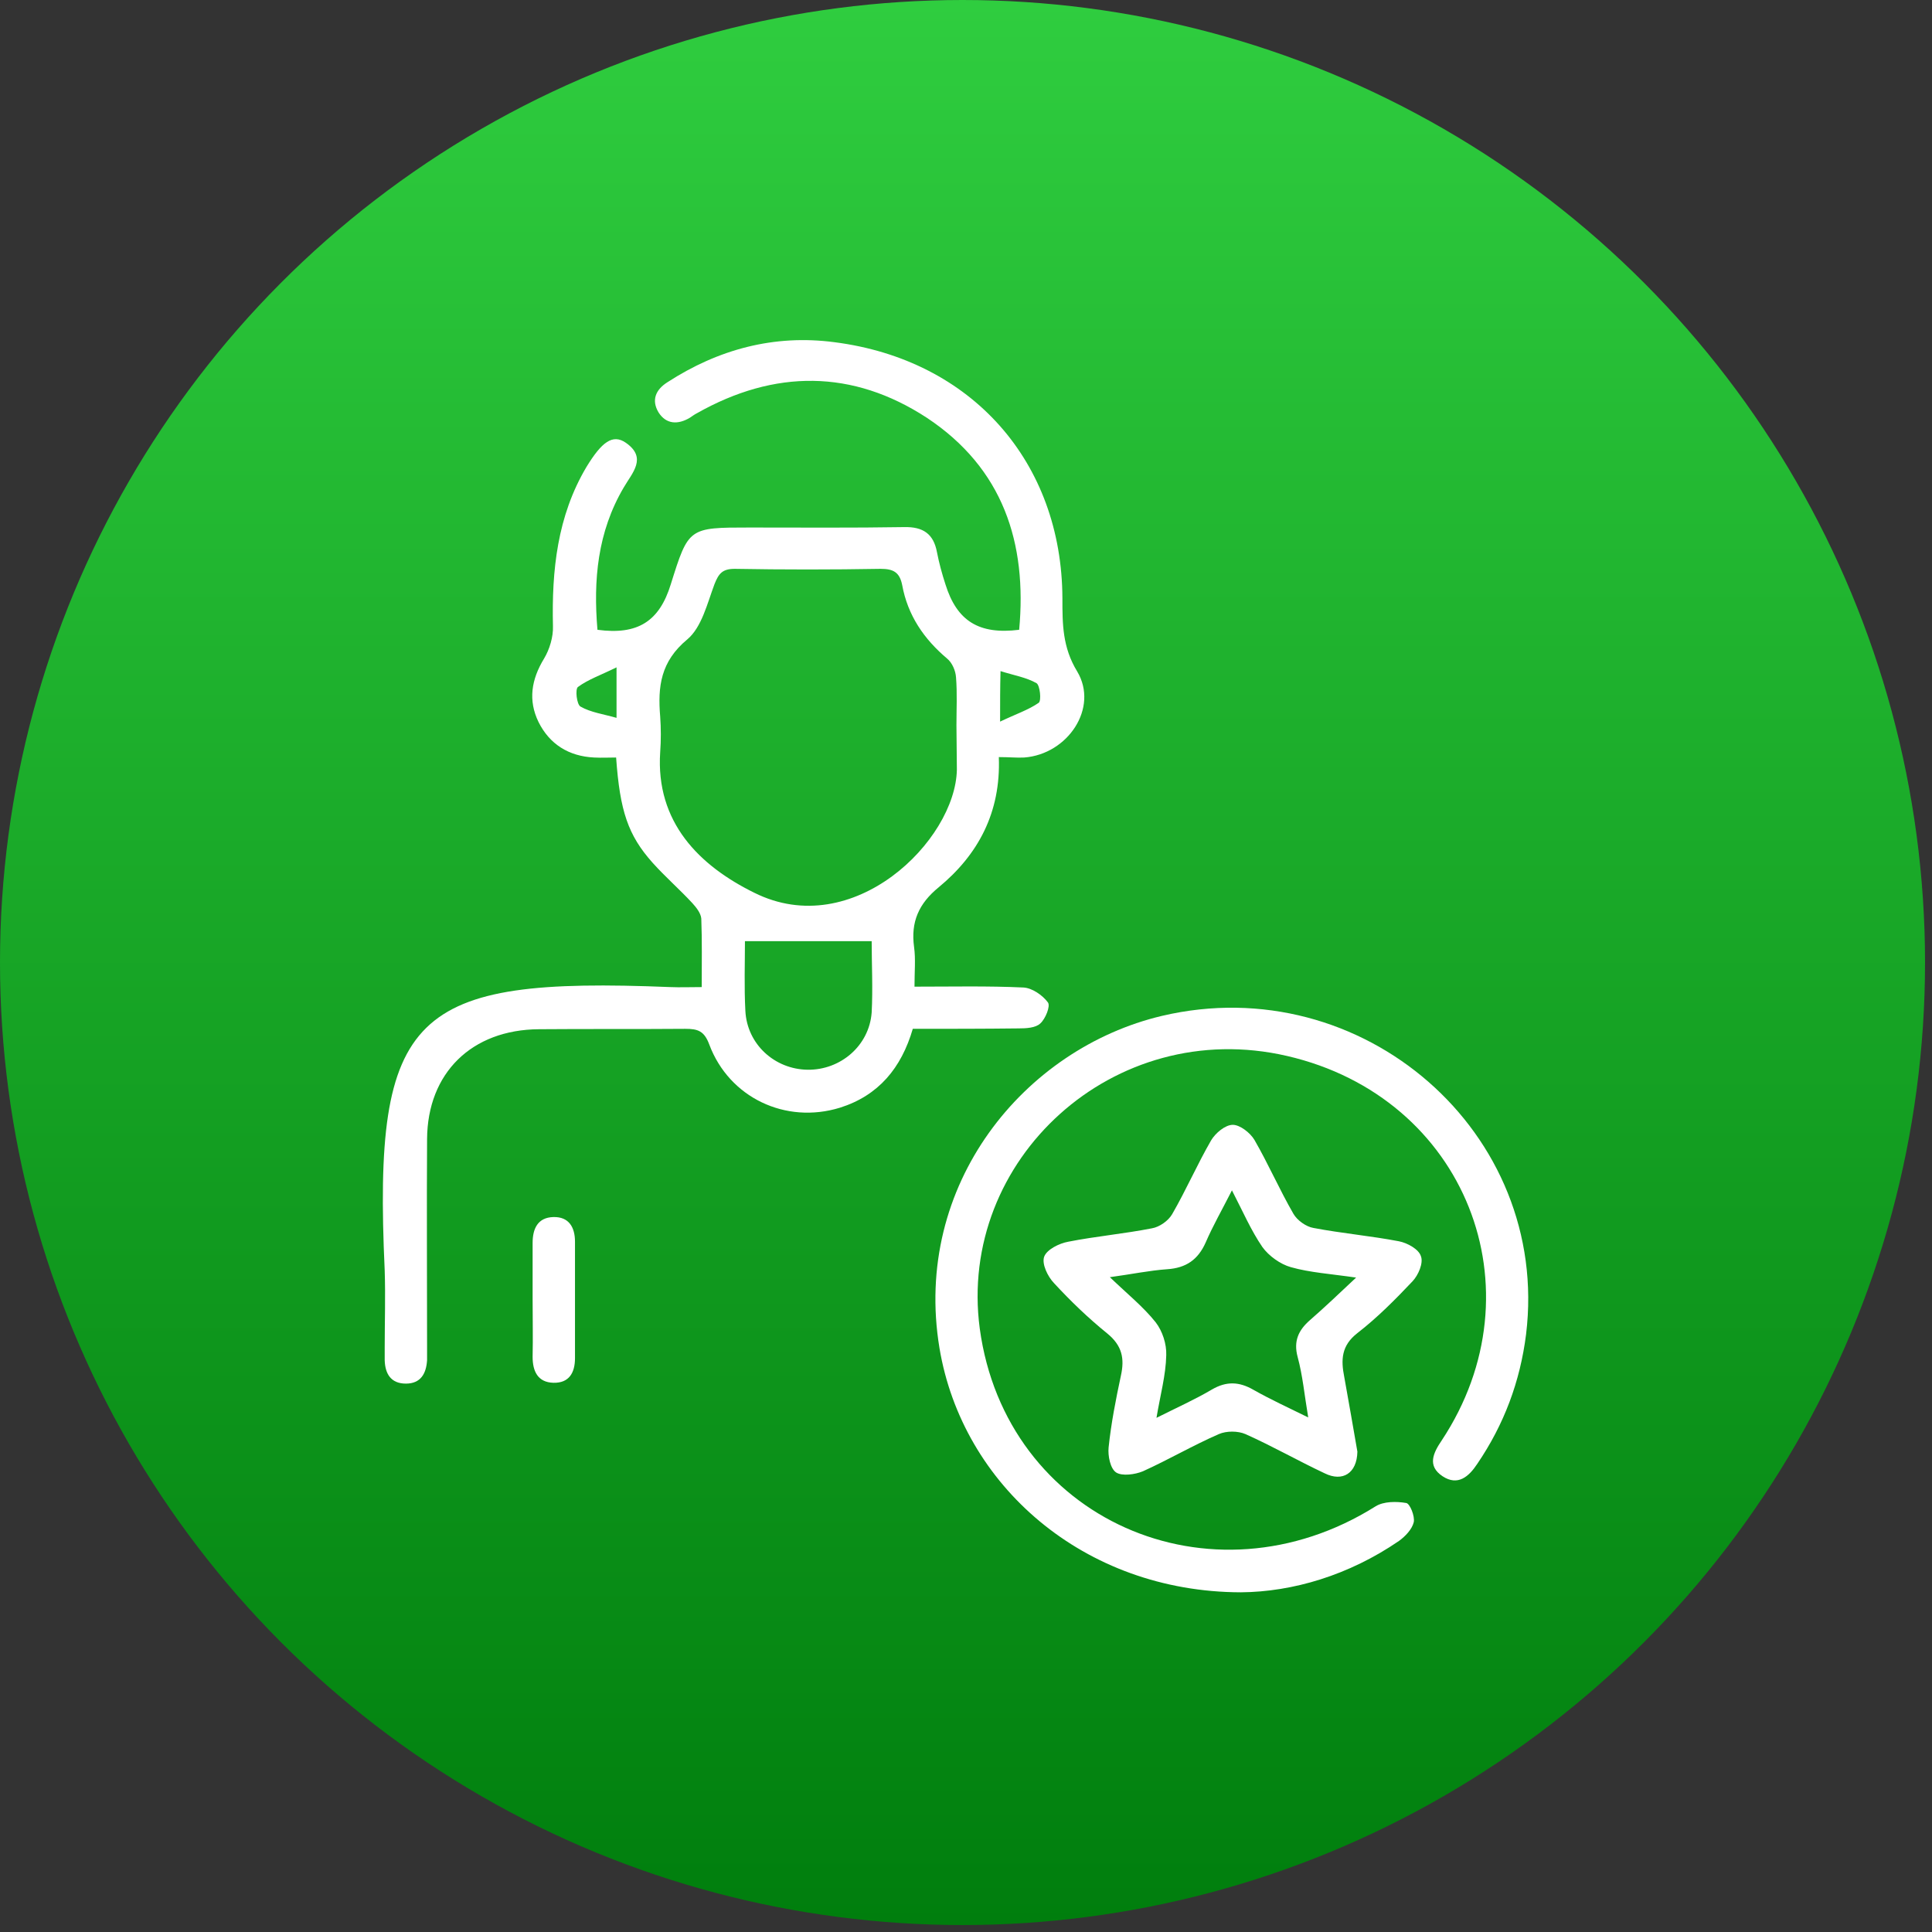
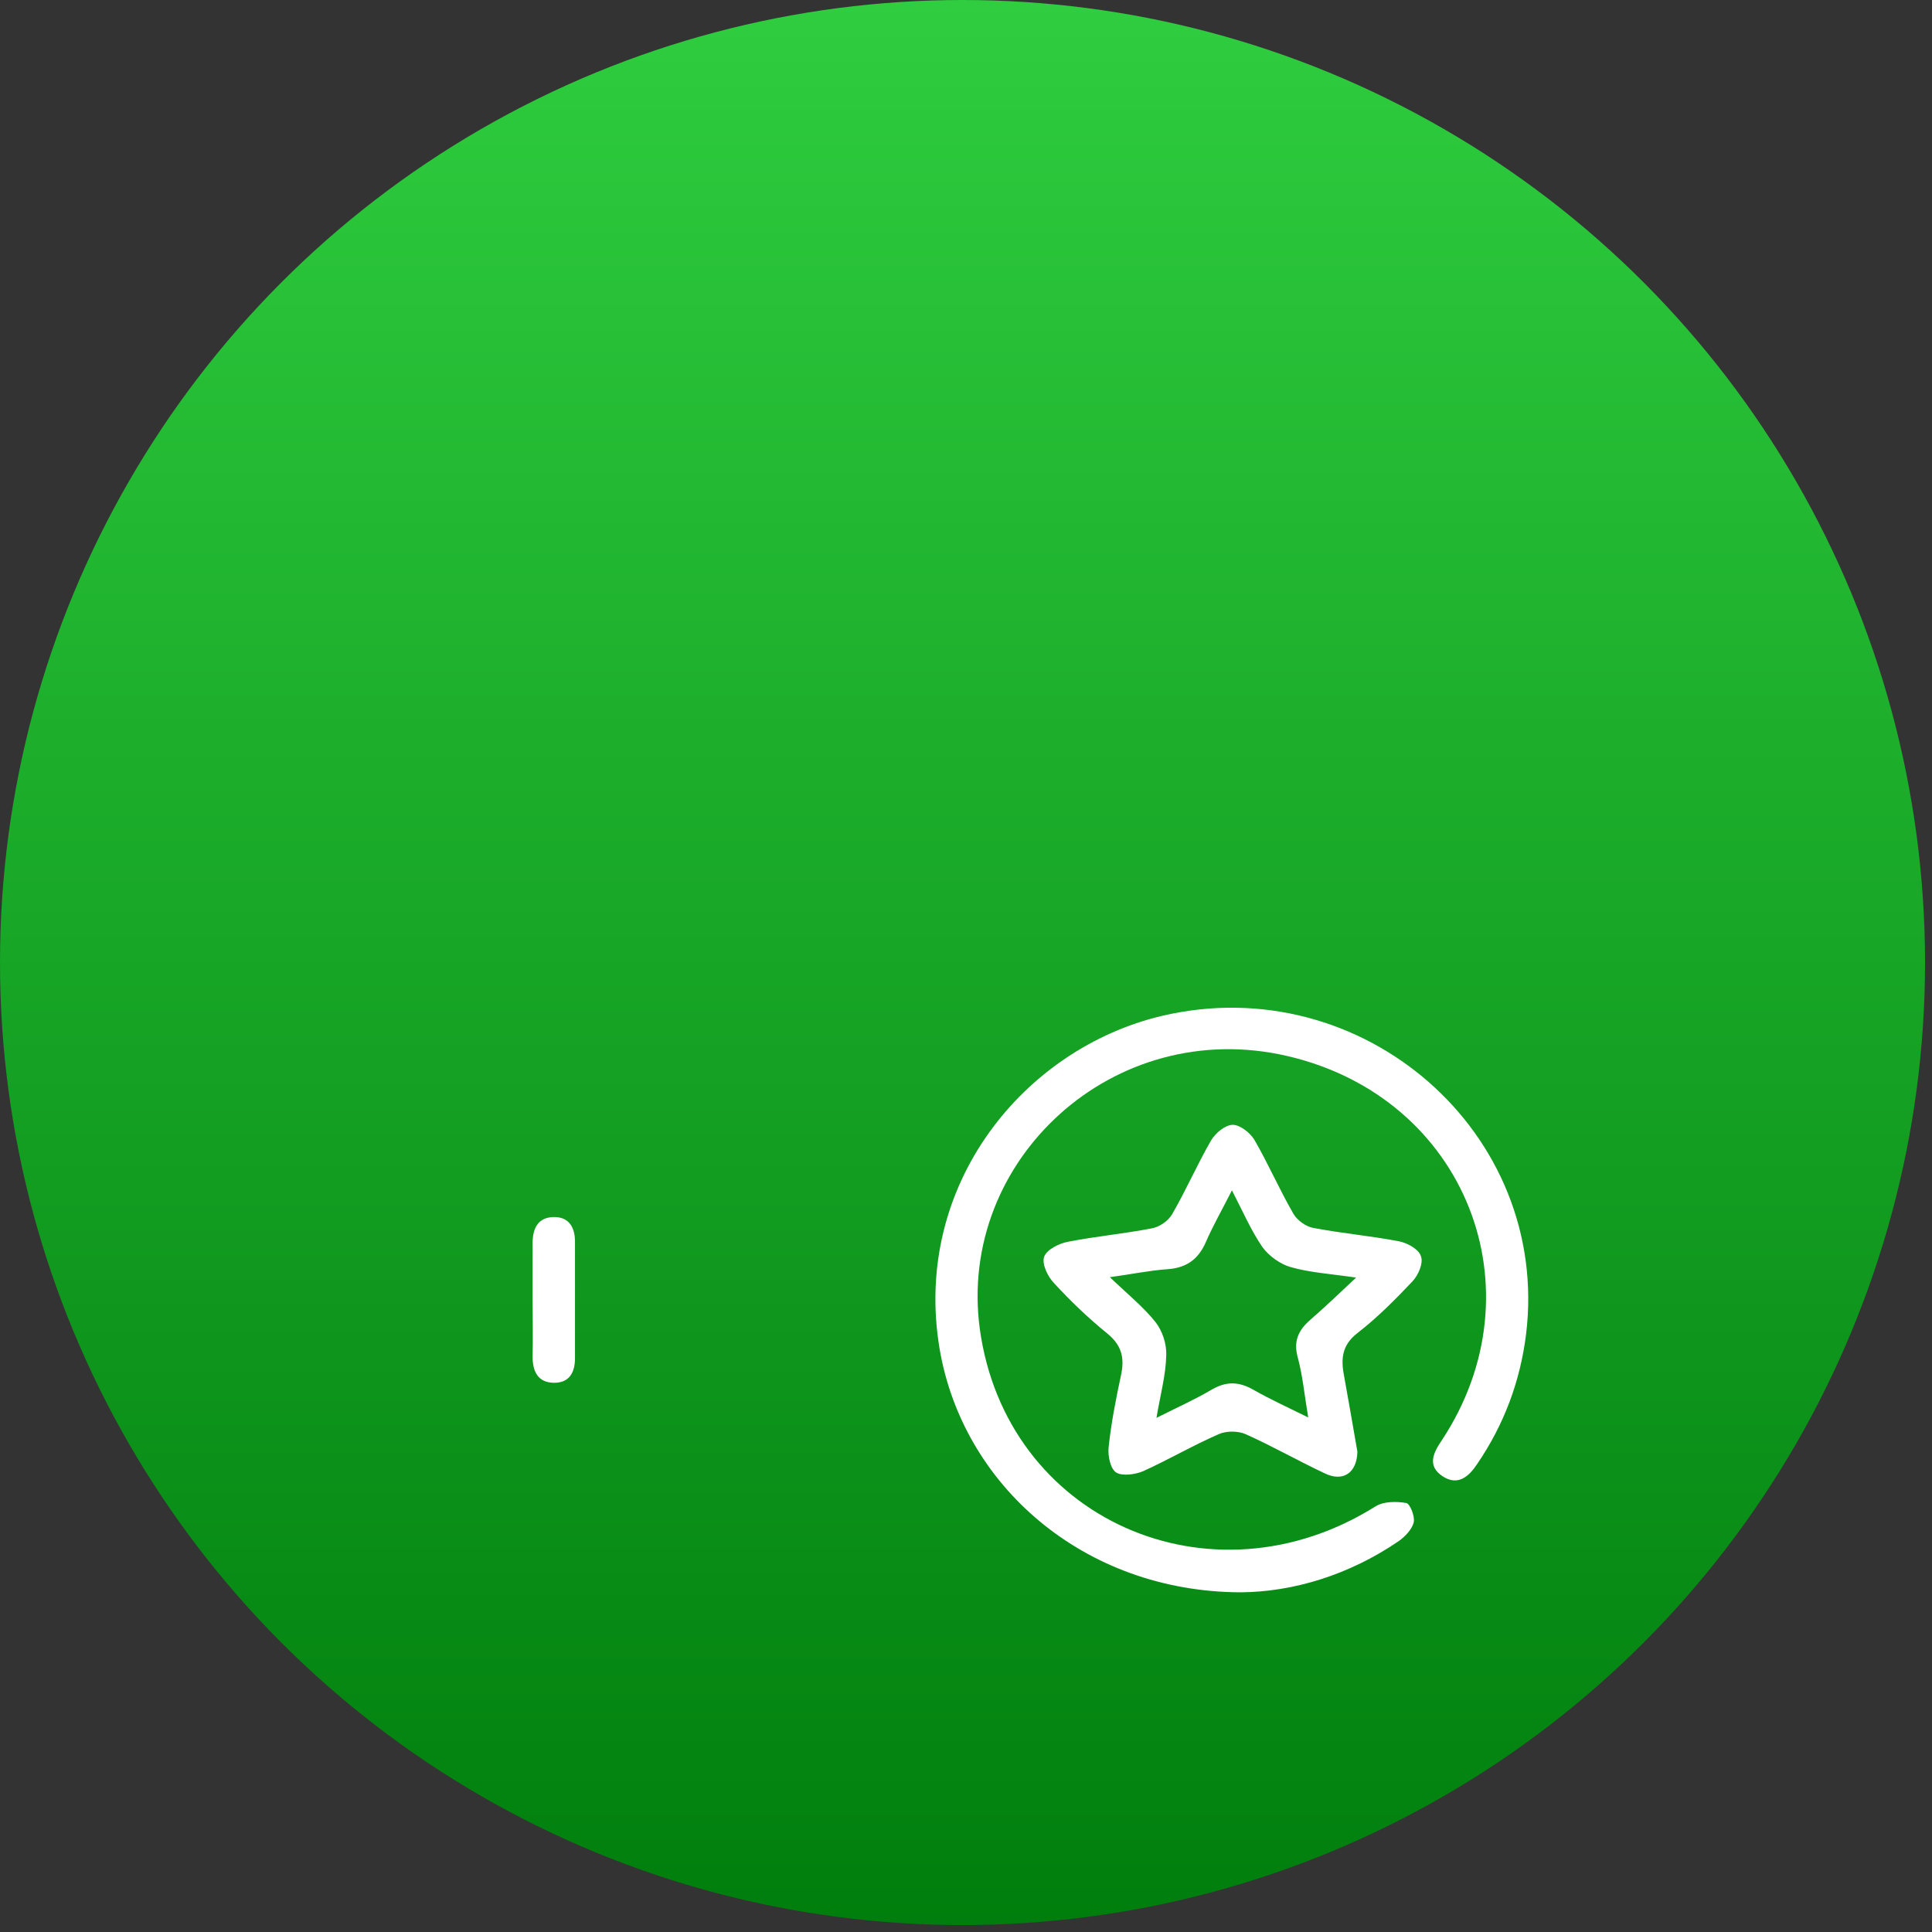
<svg xmlns="http://www.w3.org/2000/svg" width="91" height="91" viewBox="0 0 91 91" fill="none">
  <rect x="0" y="0" width="91" height="91" fill="#333333" stroke="none" />
  <circle cx="45.336" cy="45.336" r="45.336" transform="rotate(-180 45.336 45.336)" fill="url(#paint0_linear_0_63)" />
-   <path d="M47.046 35.66C47.146 38.275 46.068 40.261 44.212 41.794C43.273 42.561 42.894 43.426 43.054 44.605C43.133 45.176 43.074 45.765 43.074 46.473C44.83 46.473 46.527 46.434 48.204 46.513C48.603 46.532 49.102 46.866 49.362 47.22C49.482 47.397 49.242 47.987 49.003 48.203C48.783 48.419 48.324 48.439 47.984 48.439C46.328 48.459 44.671 48.459 42.994 48.459C42.455 50.307 41.377 51.604 39.56 52.175C37.005 52.961 34.35 51.703 33.411 49.206C33.172 48.557 32.873 48.459 32.274 48.459C29.978 48.478 27.682 48.459 25.386 48.478C22.212 48.498 20.136 50.543 20.116 53.649C20.096 56.893 20.116 60.137 20.116 63.381C20.116 63.617 20.116 63.833 20.116 64.069C20.076 64.698 19.817 65.17 19.118 65.17C18.419 65.17 18.14 64.718 18.12 64.069C18.12 63.872 18.12 63.676 18.12 63.479C18.12 62.26 18.16 61.061 18.12 59.842C17.561 47.653 19.417 46.001 31.575 46.493C32.034 46.513 32.493 46.493 33.052 46.493C33.052 45.352 33.072 44.31 33.032 43.269C33.012 43.013 32.793 42.738 32.613 42.541C32.014 41.892 31.335 41.303 30.736 40.634C29.579 39.337 29.199 38.196 29.02 35.68C28.68 35.68 28.341 35.699 27.982 35.68C26.784 35.621 25.885 35.051 25.366 34.009C24.867 32.986 25.027 32.003 25.626 31.02C25.885 30.588 26.065 29.998 26.045 29.487C25.985 26.872 26.245 24.316 27.622 21.996C28.341 20.817 28.86 20.424 29.479 20.856C30.497 21.564 29.778 22.271 29.379 22.96C28.141 25.063 27.942 27.324 28.141 29.664C30.038 29.919 31.056 29.27 31.595 27.521C32.433 24.847 32.433 24.847 35.308 24.847C37.743 24.847 40.159 24.867 42.594 24.827C43.473 24.808 43.972 25.142 44.132 26.007C44.231 26.518 44.371 27.029 44.531 27.521C45.07 29.251 46.108 29.9 48.004 29.664C48.384 25.574 47.246 22.055 43.653 19.676C40.159 17.396 36.486 17.396 32.833 19.46C32.713 19.519 32.613 19.598 32.493 19.676C31.934 20.011 31.375 19.991 31.016 19.421C30.677 18.851 30.876 18.359 31.435 18.005C33.831 16.452 36.466 15.744 39.301 16.118C45.769 16.944 50.021 21.76 50.041 28.189C50.041 29.389 50.041 30.489 50.739 31.63C51.758 33.34 50.3 35.523 48.244 35.68C47.905 35.699 47.545 35.66 47.046 35.66ZM45.05 34.166C45.05 33.419 45.09 32.652 45.03 31.905C45.01 31.59 44.85 31.217 44.611 31.02C43.513 30.096 42.754 28.976 42.495 27.56C42.375 26.951 42.075 26.793 41.477 26.793C39.181 26.833 36.885 26.833 34.609 26.793C34.03 26.793 33.851 27.01 33.651 27.521C33.312 28.425 33.052 29.546 32.373 30.116C31.116 31.158 30.976 32.337 31.096 33.753C31.136 34.303 31.136 34.874 31.096 35.424C30.876 38.727 32.932 40.772 35.528 42.05C40.179 44.37 45.01 39.592 45.07 36.25C45.07 35.542 45.05 34.854 45.05 34.166ZM41.057 44.33C39.001 44.33 37.065 44.33 35.088 44.33C35.088 45.333 35.048 46.493 35.108 47.613C35.188 49.186 36.486 50.366 38.043 50.386C39.58 50.405 40.938 49.265 41.057 47.692C41.117 46.552 41.057 45.372 41.057 44.33ZM29.04 31.433C28.281 31.807 27.702 32.003 27.223 32.357C27.083 32.456 27.163 33.183 27.343 33.281C27.822 33.556 28.421 33.635 29.04 33.812C29.04 32.986 29.04 32.416 29.04 31.433ZM47.106 33.989C47.845 33.635 48.444 33.438 48.923 33.104C49.062 33.006 48.983 32.279 48.823 32.18C48.344 31.905 47.745 31.807 47.126 31.61C47.106 32.436 47.106 33.006 47.106 33.989Z" fill="white" />
  <path d="M58.445 75C51.039 74.98 45.329 69.947 44.251 63.499C42.974 55.792 48.244 49.383 54.732 47.849C64.174 45.628 73.038 53.354 71.88 62.85C71.601 65.072 70.842 67.097 69.585 68.945C69.185 69.554 68.666 70.006 67.948 69.534C67.209 69.043 67.508 68.434 67.908 67.844C72.599 60.746 69.046 51.683 60.621 49.737C52.456 47.849 45.09 54.632 46.148 62.575C47.366 71.559 57.028 75.826 64.793 70.95C65.173 70.714 65.772 70.714 66.231 70.793C66.41 70.812 66.65 71.422 66.59 71.697C66.51 72.031 66.191 72.366 65.891 72.582C63.536 74.194 60.901 74.98 58.445 75Z" fill="white" />
  <path d="M63.935 68.375C63.915 69.397 63.236 69.81 62.398 69.397C61.14 68.807 59.942 68.119 58.665 67.549C58.305 67.392 57.766 67.392 57.407 67.549C56.189 68.08 55.051 68.748 53.834 69.299C53.454 69.456 52.855 69.534 52.576 69.358C52.297 69.181 52.177 68.571 52.217 68.178C52.336 67.038 52.556 65.917 52.796 64.796C52.975 63.99 52.855 63.381 52.157 62.811C51.258 62.083 50.42 61.277 49.641 60.432C49.342 60.117 49.062 59.528 49.182 59.193C49.302 58.859 49.881 58.564 50.32 58.486C51.618 58.23 52.955 58.112 54.253 57.856C54.612 57.797 55.031 57.502 55.211 57.188C55.87 56.048 56.389 54.848 57.048 53.708C57.247 53.374 57.706 52.981 58.066 52.981C58.405 52.981 58.884 53.354 59.084 53.688C59.743 54.829 60.262 56.028 60.92 57.168C61.1 57.483 61.519 57.778 61.859 57.837C63.196 58.092 64.554 58.21 65.891 58.466C66.291 58.544 66.83 58.839 66.929 59.174C67.049 59.488 66.81 60.058 66.53 60.353C65.712 61.218 64.873 62.064 63.935 62.791C63.176 63.381 63.156 64.049 63.316 64.855C63.536 66.094 63.755 67.313 63.935 68.375ZM54.472 66.782C55.451 66.291 56.289 65.917 57.088 65.445C57.766 65.052 58.365 65.072 59.044 65.465C59.843 65.917 60.661 66.291 61.619 66.763C61.44 65.701 61.36 64.796 61.12 63.912C60.92 63.165 61.16 62.654 61.699 62.182C62.378 61.592 63.037 60.963 63.875 60.176C62.657 59.999 61.699 59.94 60.801 59.685C60.302 59.547 59.763 59.154 59.463 58.741C58.924 57.955 58.545 57.07 58.026 56.067C57.547 57.011 57.127 57.739 56.788 58.525C56.429 59.331 55.87 59.724 54.971 59.783C54.133 59.842 53.295 60.019 52.276 60.157C53.095 60.943 53.854 61.553 54.432 62.28C54.752 62.693 54.952 63.302 54.932 63.833C54.912 64.777 54.652 65.701 54.472 66.782Z" fill="white" />
  <path d="M25.087 61.179C25.087 60.294 25.087 59.41 25.087 58.544C25.087 57.876 25.326 57.345 26.065 57.325C26.804 57.306 27.083 57.817 27.083 58.485C27.083 60.314 27.083 62.142 27.083 63.971C27.083 64.659 26.804 65.15 26.065 65.131C25.326 65.111 25.087 64.58 25.087 63.912C25.107 63.007 25.087 62.103 25.087 61.179Z" fill="white" />
  <defs>
    <linearGradient id="paint0_linear_0_63" x1="45.336" y1="-3.8147e-06" x2="45.336" y2="90.672" gradientUnits="userSpaceOnUse">
      <stop stop-color="#007E0D" />
      <stop offset="1" stop-color="#2FCD3F" />
    </linearGradient>
  </defs>
</svg>